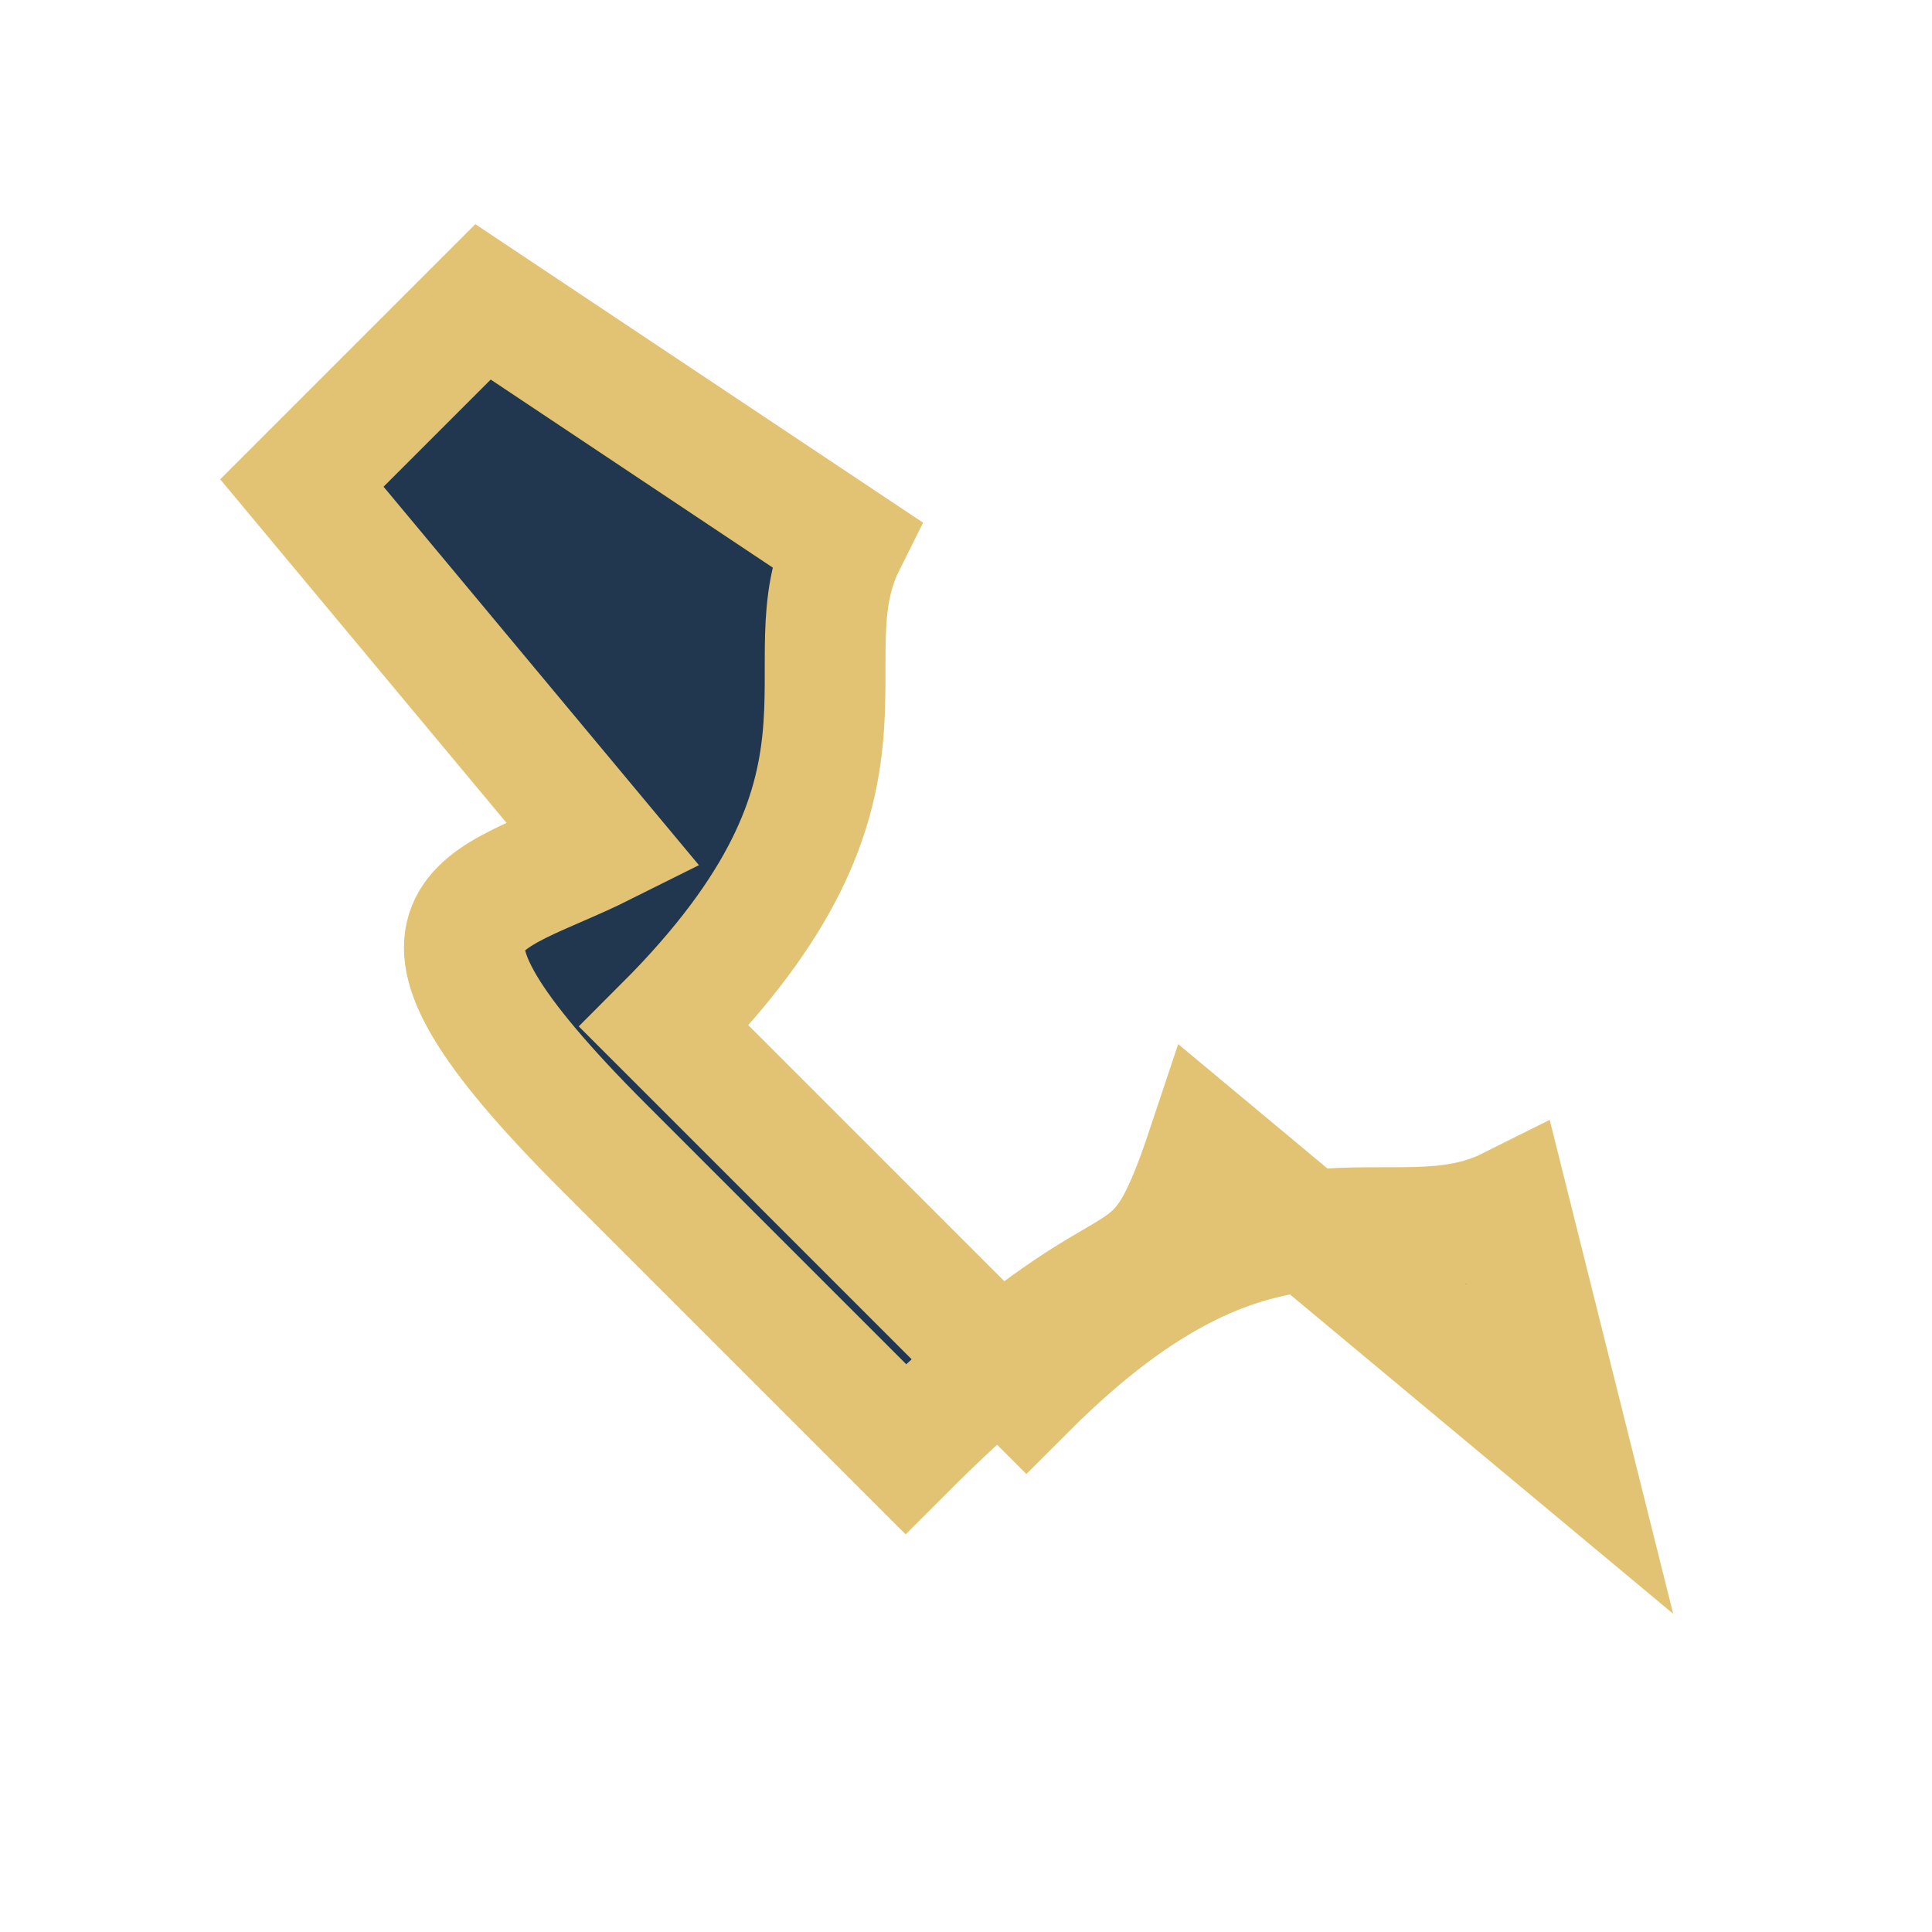
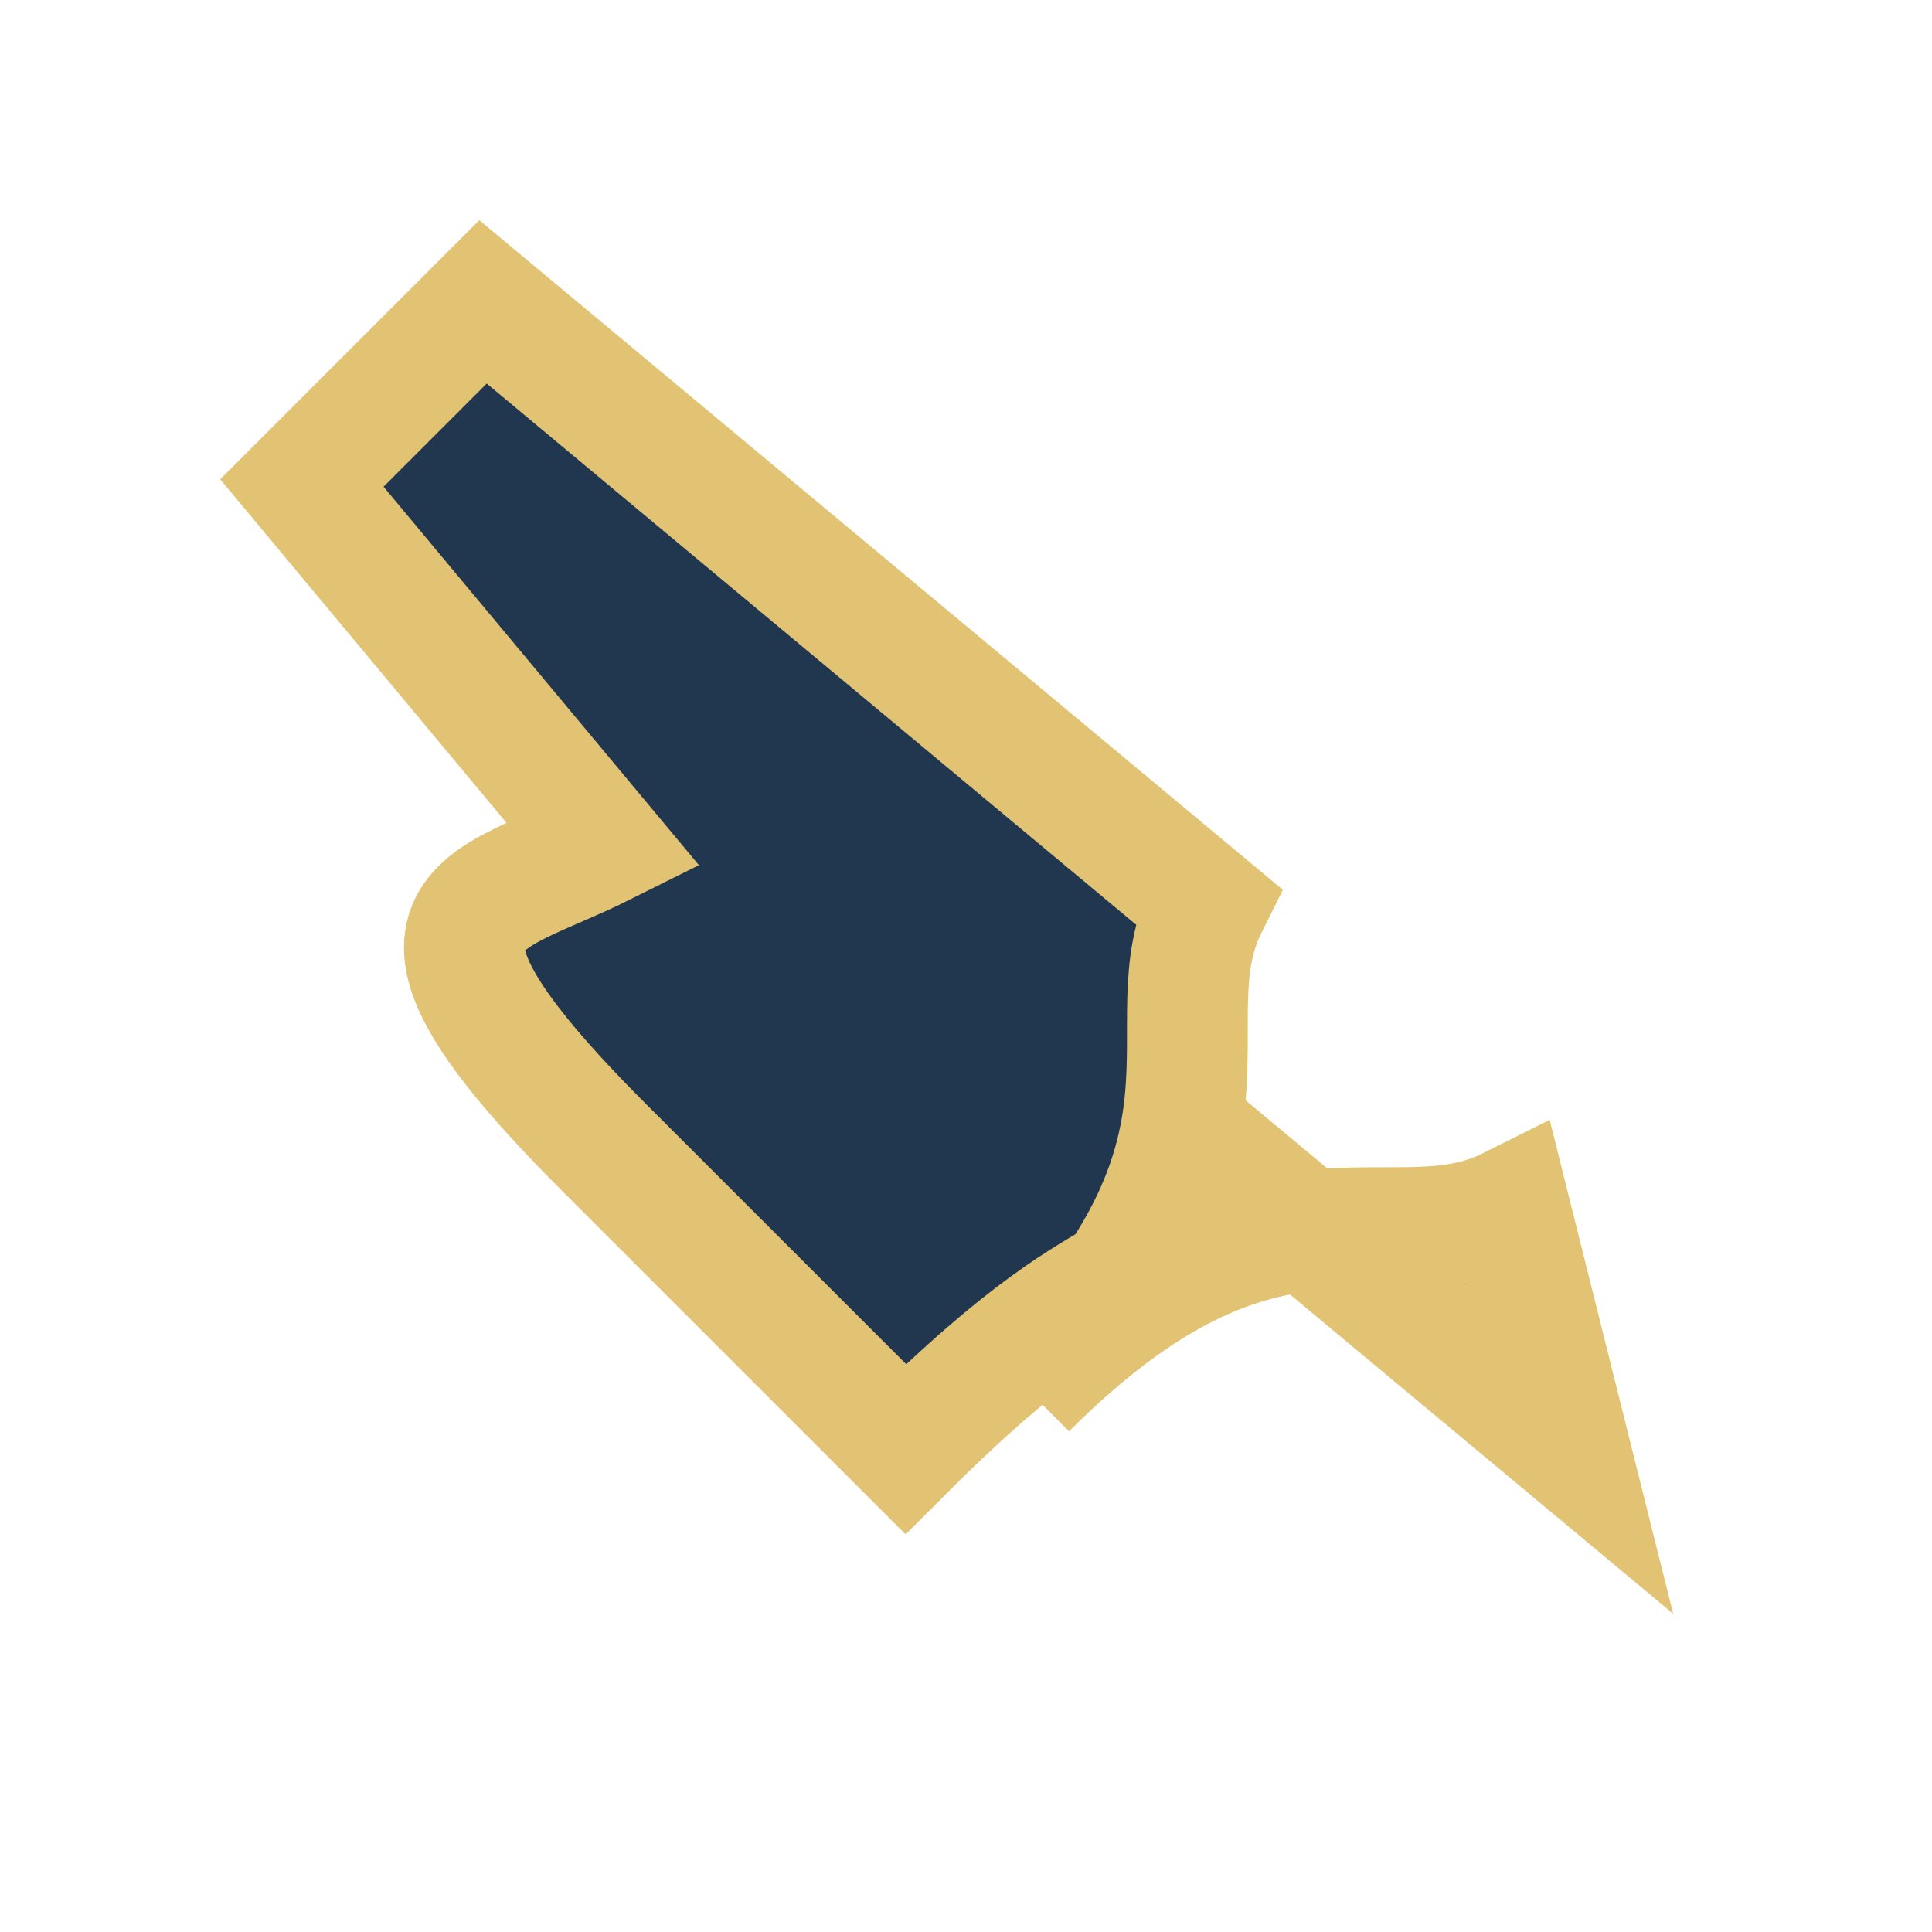
<svg xmlns="http://www.w3.org/2000/svg" width="32" height="32" viewBox="0 0 32 32">
-   <path d="M25 20C23 21 21 19 17 23l-6-6c4-4 2-6 3-8L8 5l-3 3 5 6c-2 1-4 1 0 5l5 5c4-4 4-2 5-5l6 5z" fill="#21374F" stroke="#E1C373" stroke-width="2" />
+   <path d="M25 20C23 21 21 19 17 23c4-4 2-6 3-8L8 5l-3 3 5 6c-2 1-4 1 0 5l5 5c4-4 4-2 5-5l6 5z" fill="#21374F" stroke="#E1C373" stroke-width="2" />
</svg>